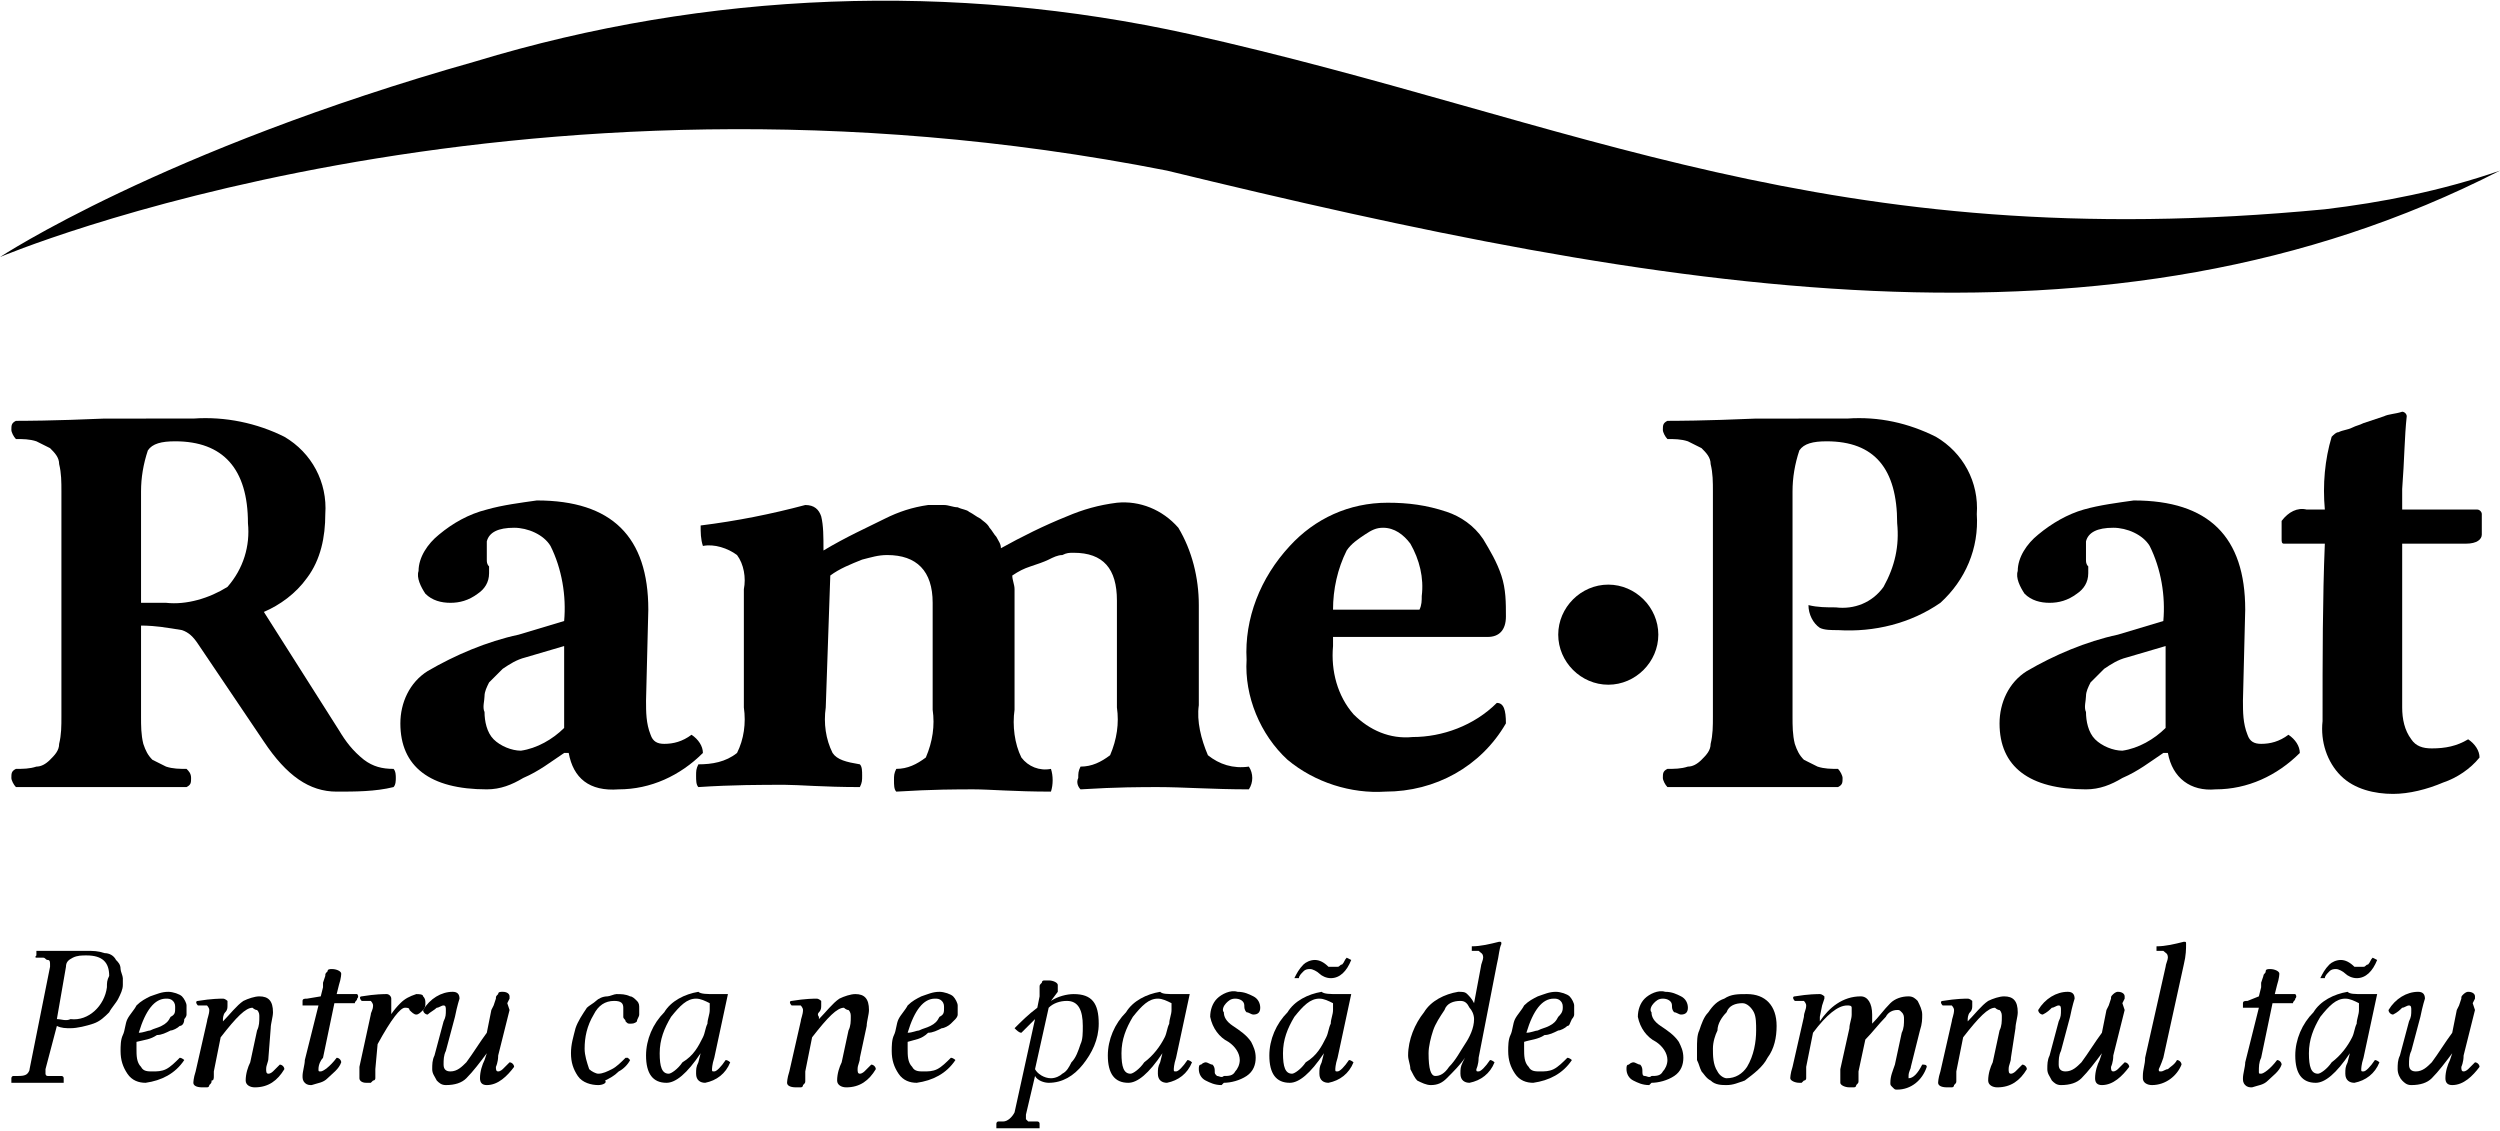
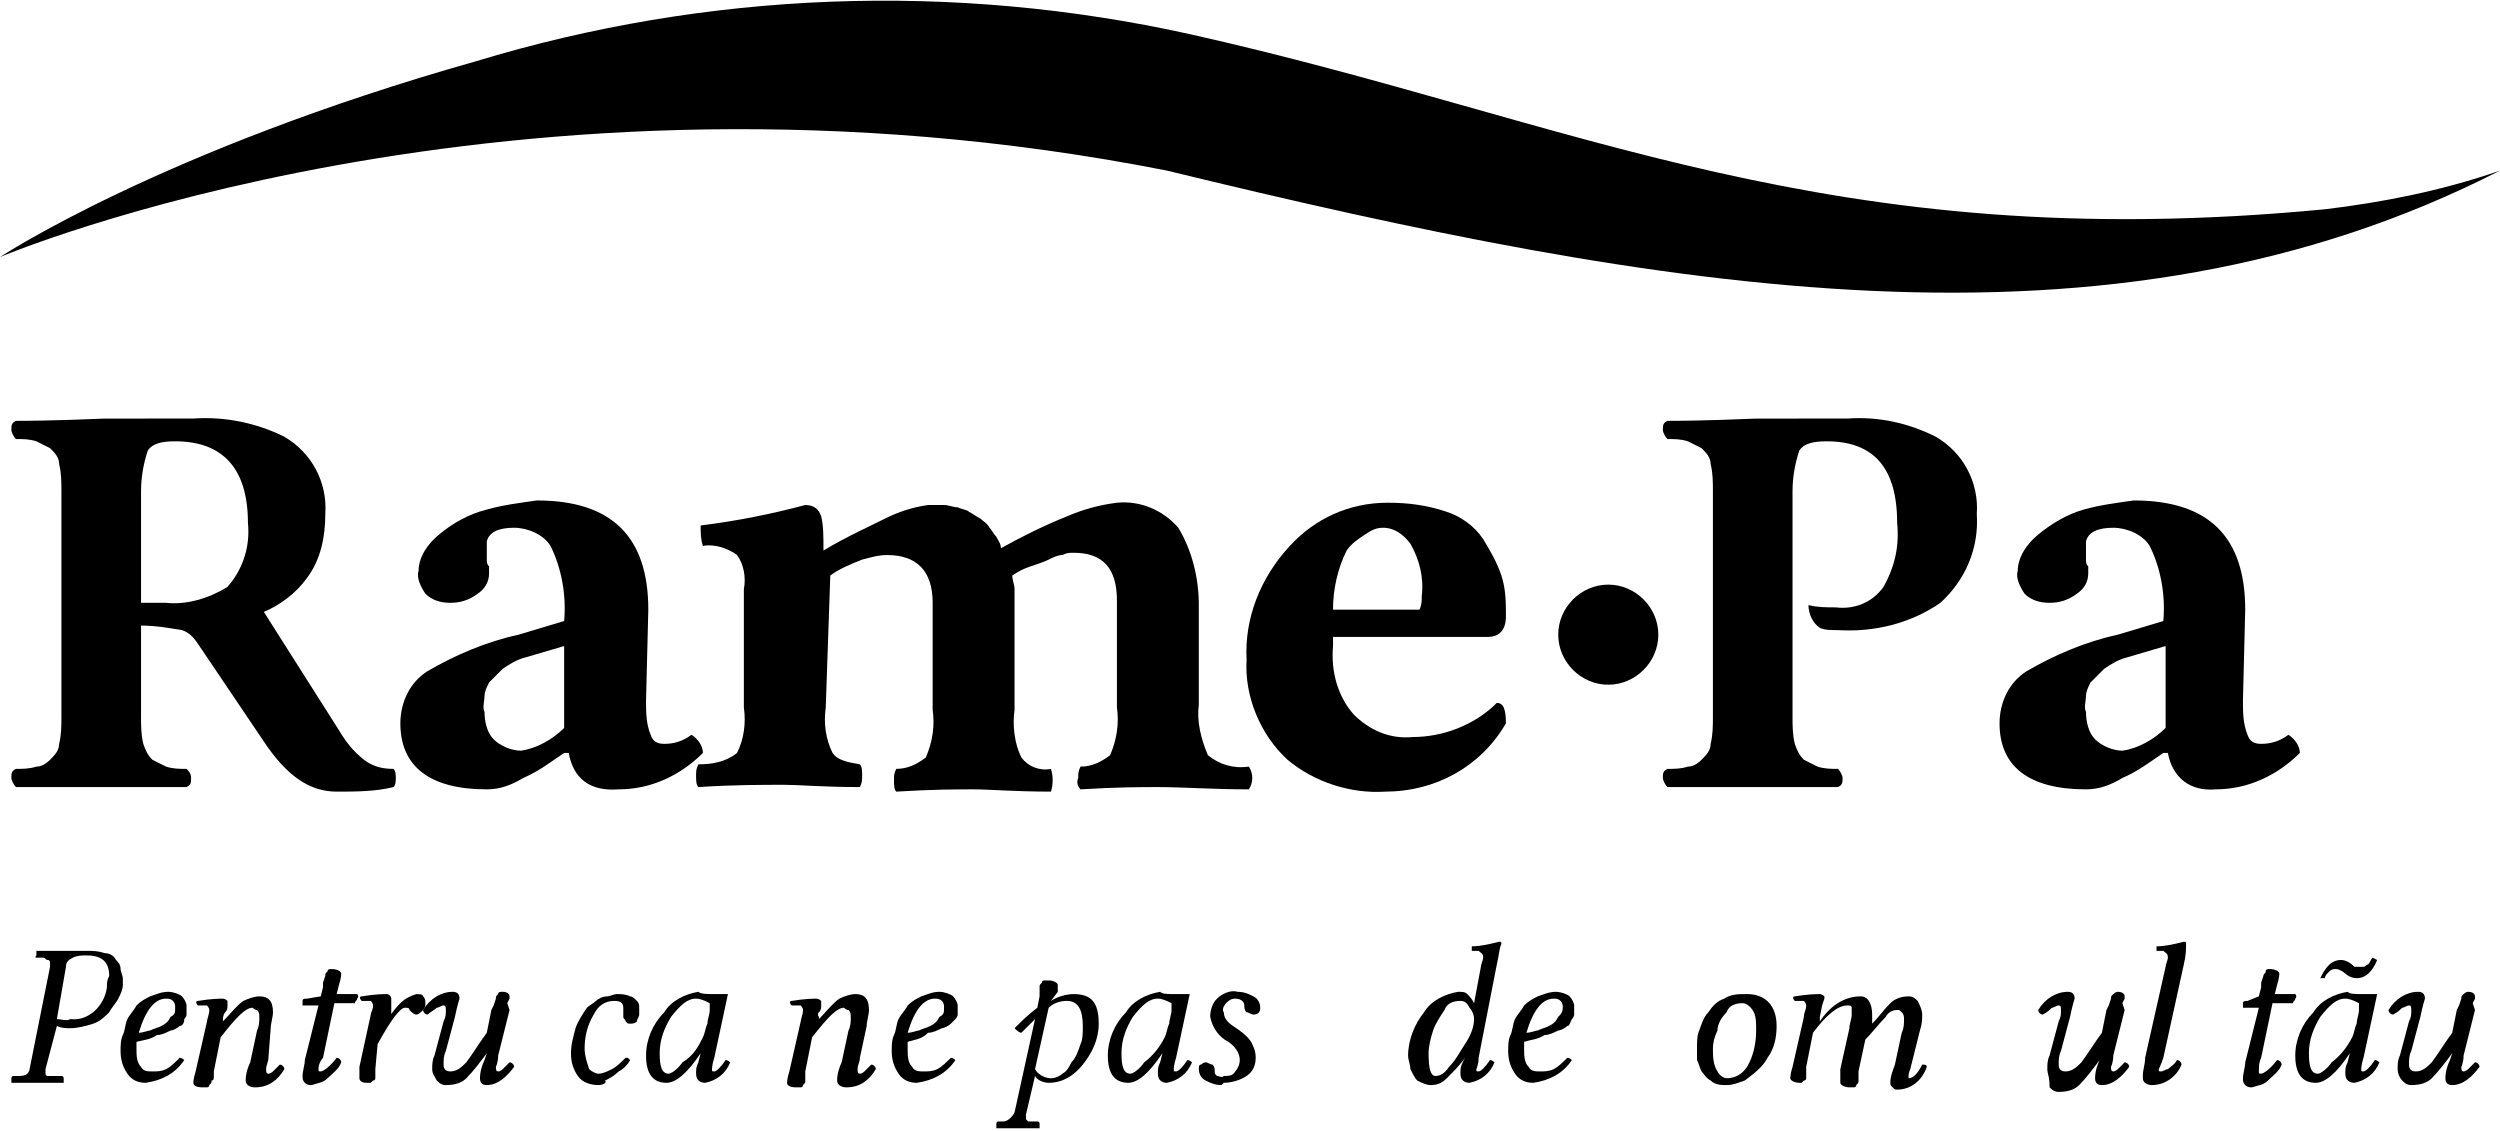
<svg xmlns="http://www.w3.org/2000/svg" version="1.1" id="Layer_1" x="0px" y="0px" viewBox="0 0 109.9 49.7" style="enable-background:new 0 0 109.9 49.7;" xml:space="preserve">
  <path id="Path_215" d="M72.9,27.9c0,1.2-1,2.2-2.2,2.2c-1.2,0-2.2-1-2.2-2.2c0-1.2,1-2.2,2.2-2.2C71.9,25.7,72.9,26.7,72.9,27.9  C72.9,27.9,72.9,27.9,72.9,27.9z" />
  <path id="Path_216" d="M109.9,7.5c-17.2,8.8-36.8,5.3-58.6,0C22.4,1.8,0,11.3,0,11.3s7.1-4.7,20.9-8.6c10.2-3.1,21-3.5,31.4-1.2  c17,3.8,28,9.8,49.9,7.7C104.7,8.9,107.3,8.4,109.9,7.5" />
  <path id="Path_217" d="M1.3,47l0.9-4.5c0,0,0-0.1,0-0.1c0-0.1,0-0.2-0.1-0.2c-0.1,0-0.1-0.1-0.2-0.1l-0.3,0c0,0-0.1,0,0-0.1l0-0.2  l0,0c0.4,0,0.8,0,1.1,0c0.1,0,0.3,0,0.6,0s0.5,0,0.5,0c0.3,0,0.5,0,0.8,0.1C4.8,41.9,5,42,5.1,42.2c0.1,0.1,0.2,0.2,0.2,0.4  c0,0.1,0.1,0.3,0.1,0.4c0,0.1,0,0.2,0,0.3c0,0.2-0.1,0.4-0.2,0.6c-0.1,0.2-0.3,0.4-0.4,0.6c-0.2,0.2-0.4,0.4-0.7,0.5  c-0.3,0.1-0.7,0.2-1,0.2c-0.2,0-0.4,0-0.6-0.1L2,47c0,0,0,0.1,0,0.1c0,0,0,0.1,0,0.1c0,0,0,0.1,0.1,0.1c0,0,0.1,0,0.1,0  c0.1,0,0.1,0,0.2,0l0.3,0c0,0,0.1,0,0.1,0.1l0,0.2l0,0c-0.5,0-0.9,0-1.2,0c-0.3,0-0.7,0-1.1,0l0,0l0-0.2c0,0,0-0.1,0.1-0.1l0.2,0  c0.1,0,0.3,0,0.4-0.1C1.2,47.2,1.3,47.1,1.3,47z M2.9,42.5l-0.4,2.3c0.2,0,0.4,0.1,0.6,0c0.8,0.1,1.5-0.6,1.6-1.4  c0-0.2,0-0.3,0.1-0.5c0-0.6-0.3-0.9-1-0.9c-0.2,0-0.4,0-0.6,0.1C3,42.2,2.9,42.3,2.9,42.5L2.9,42.5z" />
  <path id="Path_218" d="M6,45.8c0,0,0,0.1,0,0.3c0,0.3,0,0.6,0.2,0.8c0.1,0.2,0.3,0.2,0.5,0.2c0.2,0,0.4,0,0.6-0.1  c0.2-0.1,0.4-0.3,0.6-0.5c0.1,0,0.2,0.1,0.2,0.1c-0.4,0.6-1,0.9-1.7,1c-0.3,0-0.6-0.1-0.8-0.4c-0.2-0.3-0.3-0.6-0.3-1  c0-0.2,0-0.5,0.1-0.7c0.1-0.2,0.1-0.5,0.2-0.7c0.1-0.2,0.3-0.4,0.4-0.6c0.2-0.2,0.4-0.3,0.6-0.4c0.3-0.1,0.5-0.2,0.8-0.2  c0.2,0,0.5,0.1,0.6,0.2c0.1,0.1,0.2,0.3,0.2,0.4c0,0.1,0,0.1,0,0.2c0,0.1,0,0.1,0,0.2c0,0.1-0.1,0.2-0.1,0.2C8.1,45,8,45.1,7.9,45.1  c-0.1,0.1-0.3,0.2-0.4,0.2c-0.2,0.1-0.4,0.2-0.6,0.2C6.6,45.7,6.4,45.7,6,45.8z M7.7,44.3c0-0.1,0-0.2-0.1-0.3  c-0.1-0.1-0.2-0.1-0.3-0.1c-0.5,0-0.9,0.5-1.2,1.5c0.2,0,0.4-0.1,0.5-0.1c0.2-0.1,0.3-0.1,0.5-0.2c0.2-0.1,0.3-0.2,0.4-0.4  C7.7,44.6,7.7,44.5,7.7,44.3L7.7,44.3z" />
  <path id="Path_219" d="M11.8,46.5c0,0.2-0.1,0.3-0.1,0.5c0,0.1,0,0.2,0.1,0.2c0.1,0,0.2-0.1,0.2-0.1c0.1-0.1,0.2-0.2,0.3-0.3  c0.1,0,0.2,0.1,0.2,0.2c-0.3,0.5-0.7,0.8-1.3,0.8c-0.2,0-0.4-0.1-0.4-0.3c0-0.3,0.1-0.6,0.2-0.8l0.3-1.4c0.1-0.2,0.1-0.4,0.1-0.6  c0-0.1,0-0.2-0.1-0.3c-0.1,0-0.2-0.1-0.2-0.1c-0.3,0-0.7,0.4-1.4,1.3l-0.3,1.5l0,0.2c0,0.1,0,0.2-0.1,0.2c0,0.1,0,0.1-0.1,0.2  c0,0.1-0.1,0.1-0.1,0.1c-0.1,0-0.1,0-0.2,0c-0.3,0-0.4-0.1-0.4-0.2c0,0,0-0.2,0.1-0.5l0.5-2.2c0-0.1,0.1-0.3,0.1-0.5  c0-0.1-0.1-0.2-0.1-0.2c0,0,0,0,0,0l-0.4,0c-0.1-0.1-0.1-0.2,0-0.2c0.6-0.1,1-0.1,1.1-0.1c0.1,0,0.2,0.1,0.2,0.1c0,0,0,0,0,0  c0,0.1,0,0.1,0,0.2c0,0.1,0,0.2-0.1,0.3s-0.1,0.3-0.1,0.3l0,0.1h0c0.3-0.3,0.6-0.7,0.9-0.9c0.2-0.1,0.5-0.2,0.7-0.2  c0.4,0,0.6,0.2,0.6,0.7c0,0.2-0.1,0.5-0.1,0.7L11.8,46.5z" />
  <path id="Path_220" d="M14.1,43.8l0.1-0.4l0-0.2l0.1-0.3c0-0.1,0-0.1,0.1-0.2c0-0.1,0.1-0.1,0.2-0.1c0.2,0,0.4,0.1,0.4,0.2  c0,0,0,0.2-0.1,0.5l-0.1,0.4h0.9c0,0,0.1,0.1,0,0.2c0,0.1-0.1,0.1-0.1,0.2h-0.9l-0.5,2.4C14.1,46.6,14,46.8,14,47  c0,0.1,0,0.1,0.1,0.1c0.1,0,0.4-0.2,0.7-0.6c0.1,0,0.2,0.1,0.2,0.2c0,0,0,0,0,0c-0.1,0.3-0.4,0.5-0.6,0.7c-0.2,0.2-0.4,0.2-0.7,0.3  c-0.1,0-0.2,0-0.3-0.1c-0.1-0.1-0.1-0.2-0.1-0.3c0-0.2,0.1-0.5,0.1-0.7l0.6-2.4h-0.6c0,0-0.1,0-0.1,0c0-0.1,0-0.1,0-0.2  c0-0.1,0.1-0.1,0.2-0.1L14.1,43.8z" />
  <path id="Path_221" d="M16.9,45.1L16.9,45.1c0.2-0.4,0.4-0.7,0.7-1c0.2-0.2,0.4-0.3,0.7-0.4c0.1,0,0.3,0,0.3,0.1  c0.1,0.1,0.1,0.2,0.1,0.3c0,0.1,0,0.2-0.1,0.3c-0.1,0.1-0.2,0.2-0.3,0.2c-0.1,0-0.2-0.1-0.3-0.2c0-0.1-0.1-0.1-0.2-0.1  c-0.2,0-0.6,0.5-1.2,1.6L16.5,47l0,0.2c0,0.1,0,0.2,0,0.2c0,0,0,0.1-0.1,0.1c0,0-0.1,0.1-0.1,0.1c0,0-0.1,0-0.2,0  c-0.2,0-0.3-0.1-0.3-0.2c0,0,0-0.1,0-0.1c0-0.1,0-0.1,0-0.2c0-0.1,0-0.1,0-0.2l0.5-2.3c0-0.1,0.1-0.2,0.1-0.4c0-0.1-0.1-0.2-0.1-0.2  c0,0,0,0,0,0l-0.4,0c-0.1-0.1-0.1-0.2,0-0.2c0.6-0.1,1-0.1,1.1-0.1c0.1,0,0.2,0.1,0.2,0.2c0,0,0,0,0,0.1c0,0,0,0.1,0,0.1  s0,0.1,0,0.1l0,0.1l0,0.1l0,0.1l0,0.1L16.9,45.1z" />
  <path id="Path_222" d="M22.4,44.4l-0.5,2c0,0.3-0.1,0.5-0.1,0.5c0,0.1,0,0.2,0.1,0.2c0.1,0,0.2-0.1,0.2-0.1c0.1-0.1,0.2-0.2,0.3-0.3  c0.1,0,0.2,0.1,0.2,0.2c-0.3,0.4-0.7,0.8-1.2,0.8c-0.2,0-0.3-0.1-0.3-0.3c0-0.3,0.1-0.6,0.2-0.8l0.1-0.3l0,0  c-0.3,0.4-0.6,0.8-0.9,1.1c-0.2,0.2-0.5,0.3-0.9,0.3c-0.2,0-0.3-0.1-0.4-0.2C19.1,47.3,19,47.2,19,47c0-0.2,0-0.4,0.1-0.6l0.4-1.5  c0.1-0.2,0.1-0.3,0.1-0.5c0-0.1,0-0.2-0.1-0.2c-0.1,0-0.2,0.1-0.3,0.1c-0.1,0.1-0.3,0.2-0.4,0.3c-0.1,0-0.2-0.1-0.2-0.2  c0.3-0.5,0.8-0.8,1.3-0.8c0.2,0,0.3,0.1,0.3,0.3c0,0-0.1,0.3-0.2,0.8l-0.4,1.5c-0.1,0.2-0.1,0.4-0.1,0.6c0,0.2,0.1,0.3,0.3,0.3  c0.3,0,0.5-0.2,0.7-0.4c0.3-0.4,0.6-0.9,0.9-1.3l0.2-1l0.1-0.2l0.1-0.3c0-0.1,0-0.1,0.1-0.2c0-0.1,0.1-0.1,0.2-0.1  c0.2,0,0.3,0.1,0.3,0.2c0,0,0,0.1,0,0.1l-0.1,0.2L22.4,44.4z" />
  <path id="Path_223" d="M26.3,47.7c-0.3,0-0.7-0.1-0.9-0.4c-0.2-0.3-0.3-0.6-0.3-1c0-0.4,0.1-0.7,0.2-1.1c0.1-0.3,0.3-0.6,0.5-0.9  c0.1-0.1,0.3-0.2,0.4-0.3c0.1-0.1,0.3-0.2,0.5-0.2c0.1,0,0.3-0.1,0.4-0.1c0.2,0,0.4,0,0.6,0.1c0.1,0,0.2,0.1,0.3,0.2  c0.1,0.1,0.1,0.2,0.1,0.3c0,0.1,0,0.2,0,0.3c0,0.1-0.1,0.2-0.1,0.3c-0.1,0.1-0.2,0.1-0.3,0.1c-0.1,0-0.1,0-0.2-0.1  c0-0.1-0.1-0.1-0.1-0.2c0-0.1,0-0.1,0-0.2c0-0.1,0-0.1,0-0.2c0-0.2-0.1-0.3-0.4-0.3c-0.4,0-0.7,0.2-0.9,0.6c-0.3,0.5-0.4,1-0.4,1.5  c0,0.3,0.1,0.6,0.2,0.9c0.1,0.1,0.3,0.2,0.4,0.2c0.2,0,0.4-0.1,0.6-0.2c0.2-0.1,0.4-0.3,0.6-0.5c0,0,0.1,0,0.1,0  c0,0,0.1,0.1,0.1,0.1c-0.1,0.2-0.3,0.4-0.5,0.5c-0.2,0.2-0.4,0.3-0.6,0.4C26.7,47.6,26.5,47.7,26.3,47.7z" />
  <path id="Path_224" d="M31.4,43.7c0.2,0,0.4,0,0.6,0l-0.6,2.8c-0.1,0.3-0.1,0.5-0.1,0.5c0,0.1,0,0.1,0.1,0.1c0.1,0,0.3-0.2,0.5-0.5  c0.1,0,0.2,0.1,0.2,0.1c-0.2,0.5-0.6,0.8-1.1,0.9c-0.2,0-0.4-0.1-0.4-0.4c0-0.2,0-0.3,0.1-0.5l0.1-0.4l0,0c-0.6,0.9-1.1,1.3-1.5,1.3  c-0.6,0-0.9-0.4-0.9-1.2c0-0.7,0.3-1.4,0.8-1.9c0.3-0.5,0.9-0.8,1.5-0.9C30.8,43.7,31.1,43.7,31.4,43.7z M30.9,45.6  c0.1-0.2,0.1-0.4,0.2-0.6c0-0.2,0.1-0.4,0.1-0.6l0-0.3c-0.2-0.1-0.4-0.2-0.6-0.2c-0.4,0-0.7,0.3-1.1,0.8c-0.3,0.5-0.5,1-0.5,1.6  c0,0.6,0.1,0.9,0.4,0.9c0.1,0,0.4-0.2,0.6-0.5C30.5,46.4,30.7,46,30.9,45.6L30.9,45.6z" />
  <path id="Path_225" d="M37.8,46.5c0,0.2-0.1,0.3-0.1,0.5c0,0.1,0,0.2,0.1,0.2c0.1,0,0.2-0.1,0.2-0.1c0.1-0.1,0.2-0.2,0.3-0.3  c0.1,0,0.2,0.1,0.2,0.2c-0.3,0.5-0.7,0.8-1.3,0.8c-0.2,0-0.4-0.1-0.4-0.3c0-0.3,0.1-0.6,0.2-0.8l0.3-1.4c0.1-0.2,0.1-0.4,0.1-0.6  c0-0.1,0-0.2-0.1-0.3c-0.1,0-0.2-0.1-0.2-0.1c-0.3,0-0.7,0.4-1.4,1.3l-0.3,1.5l0,0.2c0,0.1,0,0.2,0,0.2c0,0.1,0,0.1-0.1,0.2  c0,0.1-0.1,0.1-0.1,0.1c-0.1,0-0.1,0-0.2,0c-0.3,0-0.4-0.1-0.4-0.2c0,0,0-0.2,0.1-0.5l0.5-2.2c0-0.1,0.1-0.3,0.1-0.5  c0-0.1-0.1-0.2-0.1-0.2c0,0,0,0,0,0l-0.4,0c-0.1-0.1-0.1-0.2,0-0.2c0.6-0.1,1-0.1,1.1-0.1c0.1,0,0.2,0.1,0.2,0.1c0,0,0,0,0,0  c0,0.1,0,0.1,0,0.2c0,0.1,0,0.2-0.1,0.3S36,44.7,36,44.7l0,0.1h0c0.3-0.3,0.6-0.7,0.9-0.9c0.2-0.1,0.5-0.2,0.7-0.2  c0.4,0,0.6,0.2,0.6,0.7c0,0.2-0.1,0.5-0.1,0.7L37.8,46.5z" />
  <path id="Path_226" d="M39.9,45.8c0,0,0,0.1,0,0.3c0,0.3,0,0.6,0.2,0.8c0.1,0.2,0.3,0.2,0.5,0.2c0.2,0,0.4,0,0.6-0.1  c0.2-0.1,0.4-0.3,0.6-0.5c0.1,0,0.2,0.1,0.2,0.1c-0.4,0.6-1,0.9-1.7,1c-0.3,0-0.6-0.1-0.8-0.4c-0.2-0.3-0.3-0.6-0.3-1  c0-0.2,0-0.5,0.1-0.7c0.1-0.2,0.1-0.5,0.2-0.7c0.1-0.2,0.3-0.4,0.4-0.6c0.2-0.2,0.4-0.3,0.6-0.4c0.3-0.1,0.5-0.2,0.8-0.2  c0.2,0,0.5,0.1,0.6,0.2c0.1,0.1,0.2,0.3,0.2,0.4c0,0.1,0,0.1,0,0.2c0,0.1,0,0.1,0,0.2c0,0.1-0.1,0.2-0.1,0.2  c-0.1,0.1-0.2,0.2-0.2,0.2c-0.1,0.1-0.3,0.2-0.4,0.2c-0.2,0.1-0.4,0.2-0.6,0.2C40.5,45.7,40.2,45.7,39.9,45.8z M41.5,44.3  c0-0.1,0-0.2-0.1-0.3c-0.1-0.1-0.2-0.1-0.3-0.1c-0.5,0-0.9,0.5-1.2,1.5c0.2,0,0.4-0.1,0.5-0.1c0.2-0.1,0.3-0.1,0.5-0.2  c0.2-0.1,0.3-0.2,0.4-0.4C41.5,44.6,41.5,44.5,41.5,44.3L41.5,44.3z" />
  <path id="Path_227" d="M46.2,44c0.3-0.2,0.7-0.3,1-0.3c0.8,0,1.1,0.4,1.1,1.3c0,0.7-0.3,1.3-0.7,1.8c-0.4,0.5-0.9,0.8-1.5,0.8  c-0.2,0-0.5-0.1-0.6-0.3L45.1,49c0,0.1,0,0.2,0,0.2c0,0,0.1,0.1,0.1,0.1c0.1,0,0.1,0,0.2,0l0.2,0c0,0,0.1,0,0.1,0.1c0,0,0,0,0,0v0.2  l0,0c-0.4,0-0.7,0-1,0l-0.9,0l0,0v-0.2c0,0,0-0.1,0.1-0.1l0.2,0c0.2,0,0.4-0.2,0.5-0.4l0.9-4.1c-0.2,0.2-0.4,0.4-0.6,0.6  c-0.1,0-0.2-0.1-0.3-0.2c0.3-0.3,0.6-0.6,1-0.9l0.1-0.5l0-0.2l0-0.2c0-0.1,0-0.1,0.1-0.2c0-0.1,0.1-0.1,0.1-0.1c0,0,0.1,0,0.2,0  c0.2,0,0.4,0.1,0.4,0.2c0,0,0,0.1,0,0.1c0,0.1,0,0.1,0,0.2L46.2,44z M47.6,45.1c0-0.7-0.2-1.1-0.7-1.1c-0.3,0-0.6,0.1-0.8,0.3  L45.5,47c0.1,0.2,0.4,0.4,0.7,0.4c0.2,0,0.4-0.1,0.5-0.2c0.2-0.1,0.3-0.3,0.4-0.5c0.2-0.2,0.3-0.5,0.4-0.8  C47.6,45.7,47.6,45.4,47.6,45.1L47.6,45.1z" />
  <path id="Path_228" d="M51.7,43.7c0.2,0,0.4,0,0.6,0l-0.6,2.8c-0.1,0.3-0.1,0.5-0.1,0.5c0,0.1,0,0.1,0.1,0.1c0.1,0,0.3-0.2,0.5-0.5  c0.1,0,0.2,0.1,0.2,0.1c-0.2,0.5-0.6,0.8-1.1,0.9c-0.2,0-0.4-0.1-0.4-0.4c0-0.2,0-0.3,0.1-0.5l0.1-0.4l0,0c-0.6,0.9-1.1,1.3-1.5,1.3  c-0.6,0-0.9-0.4-0.9-1.2c0-0.7,0.3-1.4,0.8-1.9c0.3-0.5,0.9-0.8,1.5-0.9C51.1,43.7,51.3,43.7,51.7,43.7z M51.2,45.6  c0.1-0.2,0.1-0.4,0.2-0.6c0-0.2,0.1-0.4,0.1-0.6l0-0.3c-0.2-0.1-0.4-0.2-0.6-0.2c-0.4,0-0.7,0.3-1.1,0.8c-0.3,0.5-0.5,1-0.5,1.6  c0,0.6,0.1,0.9,0.4,0.9c0.1,0,0.4-0.2,0.6-0.5C50.7,46.4,51,46,51.2,45.6L51.2,45.6z" />
  <path id="Path_229" d="M53.7,47.7c-0.3,0-0.5-0.1-0.7-0.2c-0.2-0.1-0.3-0.3-0.3-0.5c0-0.1,0-0.2,0.1-0.2c0.1-0.1,0.2-0.1,0.2-0.1  c0.1,0,0.2,0.1,0.3,0.1c0.1,0.1,0.1,0.2,0.1,0.3c0,0.1,0,0.1,0.1,0.2c0.1,0,0.2,0.1,0.3,0c0.2,0,0.4,0,0.5-0.2  c0.1-0.1,0.2-0.3,0.2-0.5c0-0.3-0.2-0.6-0.5-0.8c-0.4-0.2-0.7-0.6-0.8-1.1c0-0.3,0.1-0.6,0.3-0.8c0.2-0.2,0.6-0.4,0.9-0.3  c0.3,0,0.5,0.1,0.7,0.2c0.2,0.1,0.3,0.3,0.3,0.5c0,0.2-0.1,0.3-0.3,0.3c-0.1,0-0.2-0.1-0.3-0.1c-0.1-0.1-0.1-0.2-0.1-0.3  c0-0.2-0.2-0.3-0.4-0.3c-0.2,0-0.3,0.1-0.4,0.2c-0.1,0.1-0.2,0.3-0.1,0.4c0,0.2,0.1,0.4,0.4,0.6c0.3,0.2,0.6,0.4,0.8,0.7  c0.1,0.2,0.2,0.4,0.2,0.7c0,0.3-0.1,0.6-0.4,0.8c-0.3,0.2-0.7,0.3-1,0.3L53.7,47.7z" />
-   <path id="Path_230" d="M58.8,43.7c0.2,0,0.4,0,0.6,0l-0.6,2.8c-0.1,0.3-0.1,0.5-0.1,0.5c0,0.1,0,0.1,0.1,0.1c0.1,0,0.3-0.2,0.5-0.5  c0.1,0,0.2,0.1,0.2,0.1c-0.2,0.5-0.6,0.8-1.1,0.9c-0.2,0-0.4-0.1-0.4-0.4c0-0.2,0-0.3,0.1-0.5l0.1-0.4l0,0c-0.6,0.9-1.1,1.3-1.5,1.3  c-0.6,0-0.9-0.4-0.9-1.2c0-0.7,0.3-1.4,0.8-1.9c0.3-0.5,0.9-0.8,1.5-0.9C58.2,43.7,58.5,43.7,58.8,43.7z M58.3,45.6  c0.1-0.2,0.1-0.4,0.2-0.6c0-0.2,0.1-0.4,0.1-0.6l0-0.3c-0.2-0.1-0.4-0.2-0.6-0.2c-0.4,0-0.7,0.3-1.1,0.8c-0.3,0.5-0.5,1-0.5,1.6  c0,0.6,0.1,0.9,0.4,0.9c0.1,0,0.4-0.2,0.6-0.5C57.9,46.4,58.1,46,58.3,45.6z M58.6,42.5c0.1,0,0.1,0,0.2,0c0.1,0,0.1-0.1,0.2-0.1  c0.1-0.1,0.1-0.2,0.2-0.3l0.2,0.1c-0.2,0.5-0.5,0.8-0.9,0.8c-0.2,0-0.4-0.1-0.5-0.2c-0.1-0.1-0.3-0.2-0.4-0.2c-0.1,0-0.2,0-0.3,0.1  c-0.1,0.1-0.2,0.2-0.2,0.3l-0.2,0c0.1-0.2,0.2-0.4,0.4-0.6c0.1-0.1,0.3-0.2,0.5-0.2c0.2,0,0.4,0.1,0.6,0.3  C58.3,42.5,58.5,42.5,58.6,42.5L58.6,42.5z" />
  <path id="Path_231" d="M64.4,46.5L64.4,46.5c-0.2,0.3-0.5,0.6-0.8,0.9c-0.2,0.2-0.4,0.3-0.7,0.3c-0.2,0-0.4-0.1-0.6-0.2  c-0.1-0.1-0.2-0.3-0.3-0.5c0-0.2-0.1-0.4-0.1-0.6c0-0.7,0.3-1.4,0.7-1.9c0.3-0.5,0.9-0.8,1.5-0.9c0.2,0,0.3,0,0.4,0.1  c0.1,0.1,0.2,0.2,0.3,0.4h0l0.3-1.6c0-0.1,0.1-0.3,0.1-0.4c0-0.2-0.1-0.2-0.2-0.3l-0.3,0c0,0,0,0,0,0c0,0,0,0,0,0l0-0.2  c0.4,0,0.8-0.1,1.2-0.2c0.1,0,0.1,0,0.1,0.1c-0.1,0.2-0.1,0.5-0.2,0.9L65,46.5C65,46.8,64.9,47,64.9,47c0,0.1,0,0.1,0.1,0.1  c0.1,0,0.3-0.2,0.5-0.5c0.1,0,0.2,0.1,0.2,0.1c-0.2,0.5-0.6,0.8-1.1,0.9c-0.2,0-0.4-0.1-0.4-0.4c0-0.2,0-0.3,0.1-0.5L64.4,46.5z   M64.4,45.9c0.2-0.3,0.4-0.7,0.4-1.1c0-0.2-0.1-0.4-0.2-0.5c-0.1-0.2-0.2-0.3-0.4-0.3c-0.3,0-0.6,0.1-0.7,0.4  c-0.2,0.3-0.4,0.6-0.5,0.9c-0.1,0.3-0.2,0.7-0.2,1c0,0.7,0.1,1,0.3,1c0.2,0,0.4-0.1,0.6-0.4C64,46.6,64.2,46.2,64.4,45.9z" />
  <path id="Path_232" d="M67,45.8c0,0,0,0.1,0,0.3c0,0.3,0,0.6,0.2,0.8c0.1,0.2,0.3,0.2,0.5,0.2c0.2,0,0.4,0,0.6-0.1  c0.2-0.1,0.4-0.3,0.6-0.5c0.1,0,0.2,0.1,0.2,0.1c-0.4,0.6-1,0.9-1.7,1c-0.3,0-0.6-0.1-0.8-0.4c-0.2-0.3-0.3-0.6-0.3-1  c0-0.2,0-0.5,0.1-0.7c0.1-0.2,0.1-0.5,0.2-0.7c0.1-0.2,0.3-0.4,0.4-0.6c0.2-0.2,0.4-0.3,0.6-0.4c0.3-0.1,0.5-0.2,0.8-0.2  c0.2,0,0.5,0.1,0.6,0.2c0.1,0.1,0.2,0.3,0.2,0.4c0,0.1,0,0.1,0,0.2c0,0.1,0,0.1,0,0.2c0,0.1-0.1,0.2-0.1,0.2  C69,45,69,45.1,68.9,45.1c-0.1,0.1-0.3,0.2-0.4,0.2c-0.2,0.1-0.4,0.2-0.6,0.2C67.6,45.7,67.3,45.7,67,45.8z M68.7,44.3  c0-0.1,0-0.2-0.1-0.3c-0.1-0.1-0.2-0.1-0.3-0.1c-0.5,0-0.9,0.5-1.2,1.5c0.2,0,0.4-0.1,0.5-0.1c0.2-0.1,0.3-0.1,0.5-0.2  c0.2-0.1,0.3-0.2,0.4-0.4C68.6,44.6,68.7,44.5,68.7,44.3L68.7,44.3z" />
-   <path id="Path_233" d="M72.5,47.7c-0.3,0-0.5-0.1-0.7-0.2c-0.2-0.1-0.3-0.3-0.3-0.5c0-0.1,0-0.2,0.1-0.2c0.1-0.1,0.2-0.1,0.2-0.1  c0.1,0,0.2,0.1,0.3,0.1c0.1,0.1,0.1,0.2,0.1,0.3c0,0.1,0,0.2,0.1,0.2c0.1,0,0.2,0.1,0.3,0c0.2,0,0.4,0,0.5-0.2  c0.1-0.1,0.2-0.3,0.2-0.5c0-0.3-0.2-0.6-0.5-0.8c-0.4-0.2-0.7-0.6-0.8-1.1c0-0.3,0.1-0.6,0.3-0.8c0.2-0.2,0.6-0.4,0.9-0.3  c0.3,0,0.5,0.1,0.7,0.2c0.2,0.1,0.3,0.3,0.3,0.5c0,0.2-0.1,0.3-0.3,0.3c-0.1,0-0.2-0.1-0.3-0.1c-0.1-0.1-0.1-0.2-0.1-0.3  c0-0.2-0.2-0.3-0.4-0.3c-0.2,0-0.3,0.1-0.4,0.2c-0.1,0.1-0.2,0.3-0.1,0.4c0,0.2,0.1,0.4,0.4,0.6c0.3,0.2,0.6,0.4,0.8,0.7  c0.1,0.2,0.2,0.4,0.2,0.7c0,0.3-0.1,0.6-0.4,0.8c-0.3,0.2-0.7,0.3-1,0.3L72.5,47.7z" />
  <path id="Path_234" d="M74.6,46.1c0-0.3,0-0.6,0.1-0.8c0.1-0.3,0.2-0.6,0.4-0.8c0.2-0.3,0.4-0.5,0.7-0.6c0.3-0.2,0.6-0.2,1-0.2  c0.8,0,1.3,0.5,1.3,1.4c0,0.5-0.1,1-0.4,1.4c-0.2,0.4-0.6,0.7-1,1c-0.3,0.1-0.5,0.2-0.8,0.2c-0.2,0-0.5,0-0.7-0.2  c-0.2-0.1-0.3-0.3-0.4-0.4c-0.1-0.2-0.1-0.3-0.2-0.5C74.6,46.4,74.6,46.3,74.6,46.1z M75.3,46.1c0,0.3,0,0.7,0.2,1  c0.1,0.2,0.3,0.3,0.4,0.3c0.4,0,0.7-0.2,0.9-0.5c0.3-0.5,0.4-1.1,0.4-1.6c0-0.3,0-0.6-0.1-0.8c-0.1-0.2-0.3-0.4-0.5-0.4  c-0.3,0-0.6,0.1-0.7,0.4c-0.2,0.2-0.4,0.5-0.4,0.8C75.4,45.5,75.3,45.8,75.3,46.1L75.3,46.1z" />
  <path id="Path_235" d="M79.3,44.7c0-0.2,0.1-0.3,0.1-0.5c0-0.1-0.1-0.2-0.1-0.2c0,0,0,0,0,0l-0.4,0c-0.1-0.1-0.1-0.2,0-0.2  c0.6-0.1,1-0.1,1.1-0.1c0.1,0,0.2,0.1,0.2,0.1c0,0,0,0,0,0c0,0,0,0,0,0.1l-0.1,0.3L80,44.7l0,0.1v0.1c0.4-0.6,1-1.1,1.8-1.1  c0.3,0,0.5,0.3,0.5,0.8c0,0.1,0,0.3,0,0.4c0.3-0.3,0.5-0.6,0.8-0.9c0.2-0.2,0.5-0.3,0.8-0.3c0.2,0,0.3,0.1,0.4,0.2  c0.1,0.2,0.2,0.4,0.2,0.6c0,0.2,0,0.4-0.1,0.7l-0.4,1.6c0,0.1-0.1,0.2-0.1,0.4c0,0,0,0,0,0.1c0,0,0,0,0,0c0.2,0,0.4-0.2,0.6-0.6  c0.1,0,0.2,0,0.2,0.1c-0.2,0.6-0.7,1-1.3,1c-0.1,0-0.1,0-0.2-0.1c-0.1-0.1-0.1-0.1-0.1-0.2c0-0.3,0.1-0.5,0.2-0.8l0.3-1.4  c0.1-0.2,0.1-0.4,0.1-0.6c0-0.1,0-0.2-0.1-0.3c-0.1-0.1-0.1-0.1-0.2-0.1c-0.2,0-0.4,0.1-0.5,0.3c-0.3,0.3-0.6,0.7-0.9,1l-0.3,1.4  l0,0.2l0,0.2c0,0.1,0,0.1-0.1,0.2c0,0.1-0.1,0.1-0.1,0.1c0,0-0.1,0-0.2,0c-0.2,0-0.4-0.1-0.4-0.2c0,0,0,0,0,0c0,0,0,0,0,0s0,0,0,0  l0-0.1l0-0.1c0,0,0,0,0-0.1l0-0.1l0-0.1l0-0.1l0.4-1.8c0-0.2,0.1-0.4,0.1-0.6c0-0.1,0-0.2,0-0.3c0-0.1-0.1-0.1-0.2-0.1  c-0.4,0-0.9,0.4-1.5,1.2l-0.3,1.5l0,0.2l0,0.2c0,0,0,0.1,0,0.1c0,0,0,0.1-0.1,0.1c0,0-0.1,0.1-0.1,0.1c0,0-0.1,0-0.1,0  c-0.2,0-0.4-0.1-0.4-0.2c0,0,0-0.2,0.1-0.5L79.3,44.7z" />
-   <path id="Path_236" d="M88.4,46.5c0,0.2-0.1,0.3-0.1,0.5c0,0.1,0,0.2,0.1,0.2c0.1,0,0.2-0.1,0.2-0.1c0.1-0.1,0.2-0.2,0.3-0.3  c0.1,0,0.2,0.1,0.2,0.2c-0.3,0.5-0.7,0.8-1.3,0.8c-0.2,0-0.4-0.1-0.4-0.3c0-0.3,0.1-0.6,0.2-0.8l0.3-1.4c0.1-0.2,0.1-0.4,0.1-0.6  c0-0.1,0-0.2-0.1-0.3c-0.1,0-0.2-0.1-0.2-0.1c-0.3,0-0.7,0.4-1.4,1.3l-0.3,1.5l0,0.2c0,0.1,0,0.2,0,0.2c0,0.1,0,0.1-0.1,0.2  c0,0.1-0.1,0.1-0.1,0.1c-0.1,0-0.1,0-0.2,0c-0.3,0-0.4-0.1-0.4-0.2c0,0,0-0.2,0.1-0.5l0.5-2.2c0-0.1,0.1-0.3,0.1-0.5  c0-0.1-0.1-0.2-0.1-0.2c0,0,0,0,0,0l-0.4,0c-0.1-0.1-0.1-0.2,0-0.2c0.6-0.1,1-0.1,1.1-0.1c0.1,0,0.2,0.1,0.2,0.1c0,0,0,0,0,0  c0,0.1,0,0.1,0,0.2c0,0.1,0,0.2-0.1,0.3s-0.1,0.3-0.1,0.3l0,0.1h0c0.3-0.3,0.6-0.7,0.9-0.9c0.2-0.1,0.5-0.2,0.7-0.2  c0.4,0,0.6,0.2,0.6,0.7c0,0.2-0.1,0.5-0.1,0.7L88.4,46.5z" />
-   <path id="Path_237" d="M93.4,44.4l-0.5,2c0,0.3-0.1,0.5-0.1,0.5c0,0.1,0,0.2,0.1,0.2c0.1,0,0.2-0.1,0.2-0.1c0.1-0.1,0.2-0.2,0.3-0.3  c0.1,0,0.2,0.1,0.2,0.2c-0.3,0.4-0.7,0.8-1.2,0.8c-0.2,0-0.3-0.1-0.3-0.3c0-0.3,0.1-0.6,0.2-0.8l0.1-0.3l0,0  c-0.3,0.4-0.6,0.8-0.9,1.1c-0.2,0.2-0.5,0.3-0.9,0.3c-0.2,0-0.3-0.1-0.4-0.2C90.1,47.3,90,47.2,90,47c0-0.2,0-0.4,0.1-0.6l0.4-1.5  c0.1-0.2,0.1-0.3,0.1-0.5c0-0.1,0-0.2-0.1-0.2c-0.1,0-0.2,0.1-0.3,0.1c-0.1,0.1-0.2,0.2-0.4,0.3c-0.1,0-0.2-0.1-0.2-0.2  c0.3-0.5,0.8-0.8,1.3-0.8c0.2,0,0.3,0.1,0.3,0.3c0,0-0.1,0.3-0.2,0.8l-0.4,1.5c-0.1,0.2-0.1,0.4-0.1,0.6c0,0.2,0.1,0.3,0.3,0.3  c0.3,0,0.5-0.2,0.7-0.4c0.3-0.4,0.6-0.9,0.9-1.3l0.2-1l0.1-0.2l0.1-0.3c0-0.1,0-0.1,0.1-0.2c0,0,0.1-0.1,0.2-0.1  c0.2,0,0.3,0.1,0.3,0.2c0,0,0,0.1,0,0.1l-0.1,0.2L93.4,44.4z" />
+   <path id="Path_237" d="M93.4,44.4l-0.5,2c0,0.3-0.1,0.5-0.1,0.5c0,0.1,0,0.2,0.1,0.2c0.1,0,0.2-0.1,0.2-0.1c0.1-0.1,0.2-0.2,0.3-0.3  c0.1,0,0.2,0.1,0.2,0.2c-0.3,0.4-0.7,0.8-1.2,0.8c-0.2,0-0.3-0.1-0.3-0.3c0-0.3,0.1-0.6,0.2-0.8l0,0  c-0.3,0.4-0.6,0.8-0.9,1.1c-0.2,0.2-0.5,0.3-0.9,0.3c-0.2,0-0.3-0.1-0.4-0.2C90.1,47.3,90,47.2,90,47c0-0.2,0-0.4,0.1-0.6l0.4-1.5  c0.1-0.2,0.1-0.3,0.1-0.5c0-0.1,0-0.2-0.1-0.2c-0.1,0-0.2,0.1-0.3,0.1c-0.1,0.1-0.2,0.2-0.4,0.3c-0.1,0-0.2-0.1-0.2-0.2  c0.3-0.5,0.8-0.8,1.3-0.8c0.2,0,0.3,0.1,0.3,0.3c0,0-0.1,0.3-0.2,0.8l-0.4,1.5c-0.1,0.2-0.1,0.4-0.1,0.6c0,0.2,0.1,0.3,0.3,0.3  c0.3,0,0.5-0.2,0.7-0.4c0.3-0.4,0.6-0.9,0.9-1.3l0.2-1l0.1-0.2l0.1-0.3c0-0.1,0-0.1,0.1-0.2c0,0,0.1-0.1,0.2-0.1  c0.2,0,0.3,0.1,0.3,0.2c0,0,0,0.1,0,0.1l-0.1,0.2L93.4,44.4z" />
  <path id="Path_238" d="M96,42.4l-0.9,4.1C95,46.8,94.9,47,94.9,47c0,0.1,0,0.1,0.1,0.1c0.1,0,0.2-0.1,0.3-0.1  c0.1-0.1,0.3-0.2,0.4-0.4c0.1,0,0.2,0.1,0.2,0.2c-0.2,0.5-0.7,0.9-1.3,0.9c-0.2,0-0.4-0.1-0.4-0.3c0,0,0-0.1,0-0.1  c0-0.3,0.1-0.5,0.1-0.8l0.9-4c0-0.1,0.1-0.3,0.1-0.4c0-0.2-0.1-0.2-0.2-0.3l-0.3,0c0,0,0,0,0,0c0,0,0,0,0,0l0-0.2  c0.4,0,0.8-0.1,1.2-0.2c0.1,0,0.1,0,0.1,0.1C96.1,41.7,96.1,42,96,42.4z" />
  <path id="Path_239" d="M99.3,43.8l0.1-0.4l0-0.2l0.1-0.3c0-0.1,0.1-0.1,0.1-0.2c0-0.1,0.1-0.1,0.2-0.1c0.2,0,0.4,0.1,0.4,0.2  c0,0,0,0.2-0.1,0.5l-0.1,0.4h0.9c0,0,0.1,0.1,0,0.2c0,0.1-0.1,0.1-0.1,0.2h-0.9l-0.5,2.4c-0.1,0.2-0.1,0.4-0.1,0.6  c0,0.1,0,0.1,0.1,0.1c0.1,0,0.4-0.2,0.7-0.6c0.1,0,0.2,0.1,0.2,0.2c0,0,0,0,0,0c-0.1,0.3-0.4,0.5-0.6,0.7c-0.2,0.2-0.4,0.2-0.7,0.3  c-0.1,0-0.2,0-0.3-0.1c-0.1-0.1-0.1-0.2-0.1-0.3c0-0.2,0.1-0.5,0.1-0.7l0.6-2.4h-0.6c0,0-0.1,0-0.1,0c0-0.1,0-0.1,0-0.2  c0-0.1,0.1-0.1,0.2-0.1L99.3,43.8z" />
  <path id="Path_240" d="M103.9,43.7c0.2,0,0.4,0,0.6,0l-0.6,2.8c-0.1,0.3-0.1,0.5-0.1,0.5c0,0.1,0,0.1,0.1,0.1c0.1,0,0.3-0.2,0.5-0.5  c0.1,0,0.2,0.1,0.2,0.1c-0.2,0.5-0.6,0.8-1.1,0.9c-0.2,0-0.4-0.1-0.4-0.4c0-0.2,0-0.3,0.1-0.5l0.1-0.4l0,0c-0.6,0.9-1.1,1.3-1.5,1.3  c-0.6,0-0.9-0.4-0.9-1.2c0-0.7,0.3-1.4,0.8-1.9c0.3-0.5,0.9-0.8,1.5-0.9C103.3,43.7,103.5,43.7,103.9,43.7z M103.4,45.6  c0.1-0.2,0.1-0.4,0.2-0.6c0-0.2,0.1-0.4,0.1-0.6l0-0.3c-0.2-0.1-0.4-0.2-0.6-0.2c-0.4,0-0.7,0.3-1.1,0.8c-0.3,0.5-0.5,1-0.5,1.6  c0,0.6,0.1,0.9,0.4,0.9c0.1,0,0.4-0.2,0.6-0.5C102.9,46.4,103.2,46,103.4,45.6z M103.7,42.5c0.1,0,0.1,0,0.2,0  c0.1,0,0.1-0.1,0.2-0.1c0.1-0.1,0.1-0.2,0.2-0.3l0.2,0.1c-0.2,0.5-0.5,0.8-0.9,0.8c-0.2,0-0.4-0.1-0.5-0.2c-0.1-0.1-0.3-0.2-0.4-0.2  c-0.1,0-0.2,0-0.3,0.1c-0.1,0.1-0.2,0.2-0.2,0.3l-0.2,0c0.1-0.2,0.2-0.4,0.4-0.6c0.1-0.1,0.3-0.2,0.5-0.2c0.2,0,0.4,0.1,0.6,0.3  C103.4,42.5,103.6,42.5,103.7,42.5L103.7,42.5z" />
  <path id="Path_241" d="M108.8,44.4l-0.5,2c0,0.3-0.1,0.5-0.1,0.5c0,0.1,0,0.2,0.1,0.2c0.1,0,0.2-0.1,0.2-0.1  c0.1-0.1,0.2-0.2,0.3-0.3c0.1,0,0.2,0.1,0.2,0.2c-0.3,0.4-0.7,0.8-1.2,0.8c-0.2,0-0.3-0.1-0.3-0.3c0-0.3,0.1-0.6,0.2-0.8l0.1-0.3  l0,0c-0.3,0.4-0.6,0.8-0.9,1.1c-0.2,0.2-0.5,0.3-0.9,0.3c-0.2,0-0.3-0.1-0.4-0.2c-0.1-0.1-0.2-0.3-0.2-0.5c0-0.2,0-0.4,0.1-0.6  l0.4-1.5c0.1-0.2,0.1-0.3,0.1-0.5c0-0.1,0-0.2-0.1-0.2c-0.1,0-0.2,0.1-0.3,0.1c-0.1,0.1-0.2,0.2-0.4,0.3c-0.1,0-0.2-0.1-0.2-0.2  c0.3-0.5,0.8-0.8,1.3-0.8c0.2,0,0.3,0.1,0.3,0.3c0,0-0.1,0.3-0.2,0.8l-0.4,1.5c-0.1,0.2-0.1,0.4-0.1,0.6c0,0.2,0.1,0.3,0.3,0.3  c0.3,0,0.5-0.2,0.7-0.4c0.3-0.4,0.6-0.9,0.9-1.3l0.2-1l0.1-0.2l0.1-0.3c0-0.1,0-0.1,0.1-0.2c0,0,0.1-0.1,0.2-0.1  c0.2,0,0.3,0.1,0.3,0.2c0,0,0,0.1,0,0.1l-0.1,0.2L108.8,44.4z" />
  <path id="Path_242" d="M8.5,18.4c1.4-0.1,2.8,0.2,4,0.8c1.2,0.7,1.9,2,1.8,3.4c0,1-0.2,2-0.8,2.8c-0.5,0.7-1.2,1.2-1.9,1.5l3.3,5.2  c0.3,0.5,0.6,0.9,1.1,1.3c0.4,0.3,0.8,0.4,1.3,0.4c0.1,0.1,0.1,0.3,0.1,0.4c0,0.1,0,0.3-0.1,0.4c-0.8,0.2-1.7,0.2-2.5,0.2  c-1.2,0-2.2-0.7-3.2-2.2l-2.9-4.3c-0.2-0.3-0.4-0.5-0.7-0.6c-0.6-0.1-1.2-0.2-1.8-0.2v4c0,0.4,0,0.8,0.1,1.2  c0.1,0.3,0.2,0.5,0.4,0.7c0.2,0.1,0.4,0.2,0.6,0.3c0.3,0.1,0.6,0.1,0.9,0.1c0.1,0.1,0.2,0.2,0.2,0.4c0,0.2,0,0.3-0.2,0.4  c-1.3,0-2.6,0-3.7,0c-1.2,0-2.5,0-3.8,0c-0.1-0.1-0.2-0.3-0.2-0.4c0-0.2,0-0.3,0.2-0.4c0.3,0,0.6,0,0.9-0.1c0.2,0,0.4-0.1,0.6-0.3  c0.2-0.2,0.4-0.4,0.4-0.7c0.1-0.4,0.1-0.8,0.1-1.2v-9.9c0-0.4,0-0.8-0.1-1.2c0-0.3-0.2-0.5-0.4-0.7c-0.2-0.1-0.4-0.2-0.6-0.3  c-0.3-0.1-0.6-0.1-0.9-0.1c-0.1-0.1-0.2-0.3-0.2-0.4c0-0.2,0-0.3,0.2-0.4c0.3,0,1.6,0,3.9-0.1C6.8,18.4,8.1,18.4,8.5,18.4z M10.9,23  c0-2.4-1.1-3.6-3.2-3.6c-0.6,0-1,0.1-1.2,0.4c-0.2,0.6-0.3,1.2-0.3,1.8v4.9h1.1c0.9,0.1,1.9-0.2,2.7-0.7C10.7,25,11,24,10.9,23z" />
  <path id="Path_243" d="M25,33.1l-0.2,0c-0.6,0.4-1.1,0.8-1.8,1.1c-0.5,0.3-1,0.5-1.6,0.5c-2.5,0-3.8-1-3.8-2.9  c0-0.9,0.4-1.8,1.2-2.3c1.2-0.7,2.6-1.3,4-1.6l2-0.6c0.1-1.1-0.1-2.3-0.6-3.3c-0.3-0.5-1-0.8-1.6-0.8c-0.7,0-1.1,0.2-1.2,0.6  c0,0.1,0,0.2,0,0.4c0,0.1,0,0.3,0,0.4s0,0.2,0.1,0.3c0,0.1,0,0.2,0,0.3c0,0.4-0.2,0.7-0.5,0.9c-0.4,0.3-0.8,0.4-1.2,0.4  c-0.4,0-0.8-0.1-1.1-0.4c-0.2-0.3-0.4-0.7-0.3-1c0-0.6,0.4-1.2,0.9-1.6c0.6-0.5,1.3-0.9,2.1-1.1c0.7-0.2,1.5-0.3,2.2-0.4  c3.3,0,4.9,1.6,4.9,4.8l-0.1,4c0,0.5,0,1,0.2,1.5c0.1,0.3,0.3,0.4,0.6,0.4c0.4,0,0.8-0.1,1.2-0.4c0.3,0.2,0.5,0.5,0.5,0.8  c-1,1-2.3,1.6-3.7,1.6C25.9,34.8,25.2,34.2,25,33.1z M24.8,28.4l-1.7,0.5c-0.4,0.1-0.7,0.3-1,0.5c-0.2,0.2-0.4,0.4-0.6,0.6  c-0.1,0.2-0.2,0.4-0.2,0.6c0,0.2-0.1,0.5,0,0.7c0,0.4,0.1,0.9,0.4,1.2c0.3,0.3,0.8,0.5,1.2,0.5c0.7-0.1,1.4-0.5,1.9-1L24.8,28.4z" />
  <path id="Path_244" d="M36.3,31.1c-0.1,0.7,0,1.4,0.3,2c0.2,0.3,0.6,0.4,1.2,0.5c0.1,0.1,0.1,0.3,0.1,0.5c0,0.2,0,0.3-0.1,0.5  c-1.6,0-2.7-0.1-3.3-0.1c-1,0-2.3,0-3.8,0.1c-0.1-0.1-0.1-0.3-0.1-0.5c0-0.2,0-0.3,0.1-0.5c0.6,0,1.2-0.1,1.7-0.5  c0.3-0.6,0.4-1.3,0.3-2v-5.2c0.1-0.5,0-1.1-0.3-1.5c-0.4-0.3-1-0.5-1.5-0.4c-0.1-0.3-0.1-0.6-0.1-0.9c1.6-0.2,3.1-0.5,4.6-0.9  c0.4,0,0.6,0.2,0.7,0.5c0.1,0.4,0.1,0.9,0.1,1.5c1-0.6,1.9-1,2.7-1.4c0.6-0.3,1.2-0.5,1.9-0.6c0.2,0,0.4,0,0.7,0  c0.2,0,0.4,0.1,0.6,0.1c0.2,0.1,0.4,0.1,0.5,0.2c0.2,0.1,0.3,0.2,0.5,0.3c0.1,0.1,0.3,0.2,0.4,0.4c0.1,0.1,0.2,0.3,0.3,0.4  c0.1,0.2,0.2,0.3,0.2,0.5c0.9-0.5,1.9-1,2.9-1.4c0.7-0.3,1.4-0.5,2.2-0.6c1-0.1,2,0.3,2.7,1.1c0.6,1,0.9,2.2,0.9,3.4v4.4  c-0.1,0.7,0.1,1.5,0.4,2.2c0.5,0.4,1.1,0.6,1.8,0.5c0.2,0.3,0.2,0.7,0,1c-1.6,0-2.9-0.1-4-0.1c-0.7,0-1.8,0-3.4,0.1  c-0.1-0.1-0.2-0.3-0.1-0.5c0-0.2,0-0.3,0.1-0.5c0.5,0,0.9-0.2,1.3-0.5c0.3-0.7,0.4-1.4,0.3-2.1v-4.7c0-1.4-0.6-2.1-1.9-2.1  c-0.2,0-0.3,0-0.5,0.1c-0.2,0-0.4,0.1-0.6,0.2c-0.2,0.1-0.5,0.2-0.8,0.3c-0.3,0.1-0.5,0.2-0.8,0.4c0,0.2,0.1,0.4,0.1,0.6  c0,0.3,0,0.6,0,0.9v4.4c-0.1,0.7,0,1.5,0.3,2.1c0.3,0.4,0.8,0.6,1.3,0.5c0.1,0.3,0.1,0.7,0,1c-1.6,0-2.7-0.1-3.4-0.1  c-0.7,0-1.8,0-3.4,0.1c-0.1-0.1-0.1-0.3-0.1-0.5c0-0.2,0-0.3,0.1-0.5c0.5,0,0.9-0.2,1.3-0.5c0.3-0.7,0.4-1.4,0.3-2.1v-4.7  c0-1.4-0.7-2.1-2-2.1c-0.4,0-0.7,0.1-1.1,0.2c-0.5,0.2-1,0.4-1.4,0.7L36.3,31.1L36.3,31.1z" />
  <path id="Path_245" d="M65.8,30.9c0.3,0,0.4,0.3,0.4,0.9c-1.1,1.9-3.1,3-5.3,3c-1.5,0.1-3.1-0.4-4.3-1.4c-1.2-1.1-1.9-2.8-1.8-4.4  c-0.1-1.8,0.6-3.6,1.9-5c1.1-1.2,2.6-1.9,4.3-1.9c0.9,0,1.7,0.1,2.6,0.4c0.6,0.2,1.2,0.6,1.6,1.2c0.3,0.5,0.6,1,0.8,1.6  c0.2,0.6,0.2,1.2,0.2,1.8c0,0.6-0.3,0.9-0.8,0.9h-6.8c0,0,0,0.1,0,0.2s0,0.2,0,0.2c-0.1,1.1,0.2,2.2,0.9,3c0.7,0.7,1.6,1.1,2.6,1  C63.4,32.4,64.8,31.9,65.8,30.9z M58.6,26.8h3.8c0.1-0.2,0.1-0.4,0.1-0.6c0.1-0.8-0.1-1.6-0.5-2.3c-0.3-0.4-0.7-0.7-1.2-0.7  c-0.3,0-0.5,0.1-0.8,0.3c-0.3,0.2-0.6,0.4-0.8,0.7C58.8,25,58.6,25.9,58.6,26.8L58.6,26.8z" />
  <path id="Path_246" d="M81.2,18.4c1.4-0.1,2.7,0.2,3.9,0.8c1.2,0.7,1.9,2,1.8,3.4c0.1,1.5-0.5,2.9-1.6,3.9c-1.3,0.9-2.9,1.3-4.5,1.2  c-0.3,0-0.6,0-0.8-0.1c-0.3-0.2-0.5-0.6-0.5-1c0.4,0.1,0.8,0.1,1.2,0.1c0.8,0.1,1.6-0.2,2.1-0.9c0.5-0.9,0.7-1.8,0.6-2.8  c0-2.4-1-3.6-3.1-3.6c-0.6,0-1,0.1-1.2,0.4c-0.2,0.6-0.3,1.2-0.3,1.8v9.9c0,0.4,0,0.8,0.1,1.2c0.1,0.3,0.2,0.5,0.4,0.7  c0.2,0.1,0.4,0.2,0.6,0.3c0.3,0.1,0.6,0.1,0.9,0.1c0.1,0.1,0.2,0.3,0.2,0.4c0,0.2,0,0.3-0.2,0.4c-1.3,0-2.6,0-3.7,0  c-1.2,0-2.5,0-3.8,0c-0.1-0.1-0.2-0.3-0.2-0.4c0-0.2,0-0.3,0.2-0.4c0.3,0,0.6,0,0.9-0.1c0.2,0,0.4-0.1,0.6-0.3  c0.2-0.2,0.4-0.4,0.4-0.7c0.1-0.4,0.1-0.8,0.1-1.2v-9.9c0-0.4,0-0.8-0.1-1.2c0-0.3-0.2-0.5-0.4-0.7c-0.2-0.1-0.4-0.2-0.6-0.3  c-0.3-0.1-0.6-0.1-0.9-0.1c-0.1-0.1-0.2-0.3-0.2-0.4c0-0.2,0-0.3,0.2-0.4c0.3,0,1.6,0,3.9-0.1C79.5,18.4,80.8,18.4,81.2,18.4z" />
  <path id="Path_247" d="M95.3,33.1l-0.2,0c-0.6,0.4-1.1,0.8-1.8,1.1c-0.5,0.3-1,0.5-1.6,0.5c-2.5,0-3.8-1-3.8-2.9  c0-0.9,0.4-1.8,1.2-2.3c1.2-0.7,2.6-1.3,4-1.6l2-0.6c0.1-1.1-0.1-2.3-0.6-3.3c-0.3-0.5-1-0.8-1.6-0.8c-0.7,0-1.1,0.2-1.2,0.6  c0,0.1,0,0.2,0,0.4c0,0.1,0,0.3,0,0.4s0,0.2,0.1,0.3c0,0.1,0,0.2,0,0.3c0,0.4-0.2,0.7-0.5,0.9c-0.4,0.3-0.8,0.4-1.2,0.4  c-0.4,0-0.8-0.1-1.1-0.4c-0.2-0.3-0.4-0.7-0.3-1c0-0.6,0.4-1.2,0.9-1.6c0.6-0.5,1.3-0.9,2-1.1c0.7-0.2,1.5-0.3,2.2-0.4  c3.3,0,4.9,1.6,4.9,4.8l-0.1,4c0,0.5,0,1,0.2,1.5c0.1,0.3,0.3,0.4,0.6,0.4c0.4,0,0.8-0.1,1.2-0.4c0.3,0.2,0.5,0.5,0.5,0.8  c-1,1-2.3,1.6-3.7,1.6C96.3,34.8,95.5,34.2,95.3,33.1z M95.2,28.4l-1.7,0.5c-0.4,0.1-0.7,0.3-1,0.5c-0.2,0.2-0.4,0.4-0.6,0.6  c-0.1,0.2-0.2,0.4-0.2,0.6c0,0.2-0.1,0.5,0,0.7c0,0.4,0.1,0.9,0.4,1.2c0.3,0.3,0.8,0.5,1.2,0.5c0.7-0.1,1.4-0.5,1.9-1V28.4z" />
-   <path id="Path_248" d="M101.4,22.4h0.8c-0.1-1.1,0-2.2,0.3-3.2c0.1-0.1,0.2-0.2,0.3-0.2c0.2-0.1,0.4-0.1,0.6-0.2  c0.2-0.1,0.3-0.1,0.5-0.2c0.3-0.1,0.6-0.2,0.9-0.3c0.2-0.1,0.5-0.1,0.8-0.2c0.1,0,0.2,0.1,0.2,0.2c-0.1,0.9-0.1,1.9-0.2,3.2l0,0.9  h3.3c0.1,0,0.2,0.1,0.2,0.2v0.9c0,0.2-0.2,0.4-0.7,0.4h-2.8c0,1,0,2.4,0,4.1c0,1.7,0,2.7,0,3.1c0,0.5,0.1,1,0.4,1.4  c0.2,0.3,0.5,0.4,0.9,0.4c0.6,0,1.1-0.1,1.6-0.4c0.3,0.2,0.5,0.5,0.5,0.8c-0.4,0.5-1,0.9-1.6,1.1c-0.7,0.3-1.5,0.5-2.2,0.5  c-0.8,0-1.7-0.2-2.3-0.8c-0.6-0.6-0.9-1.5-0.8-2.4c0-2.8,0-5.4,0.1-7.8h-1.8c-0.1,0-0.1-0.1-0.1-0.2v-0.8  C100.6,22.5,101,22.3,101.4,22.4z" />
</svg>